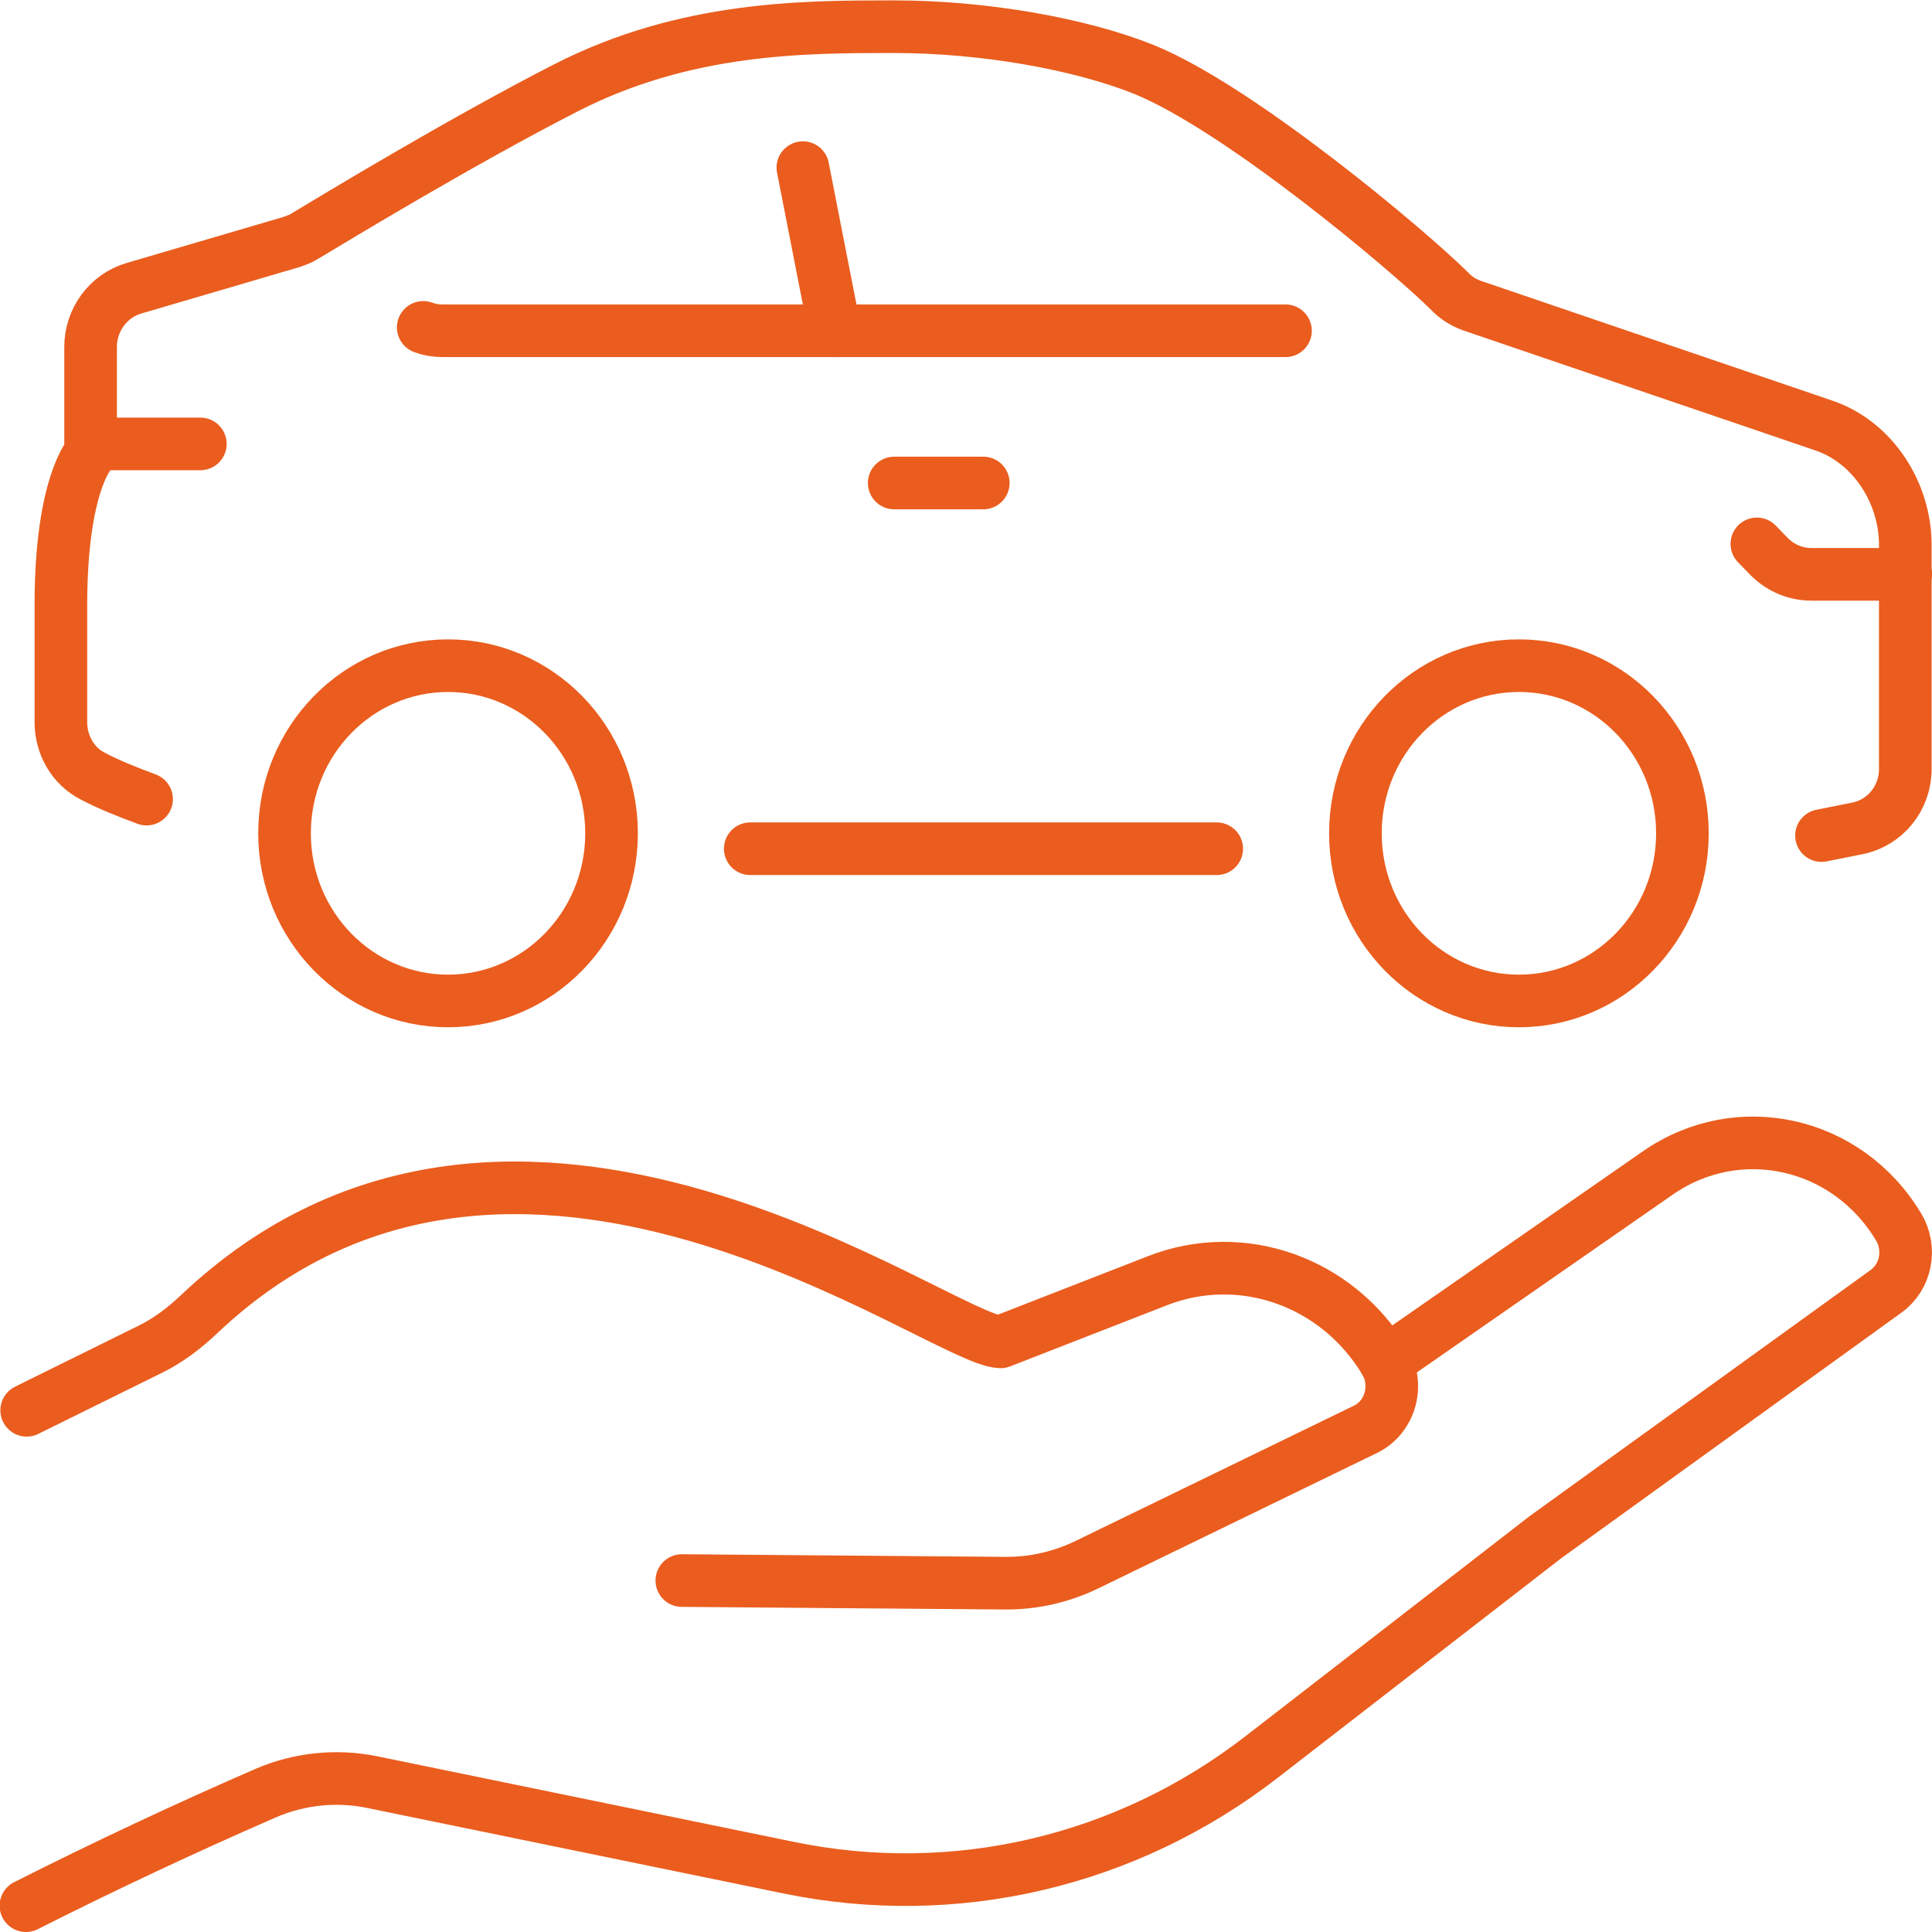
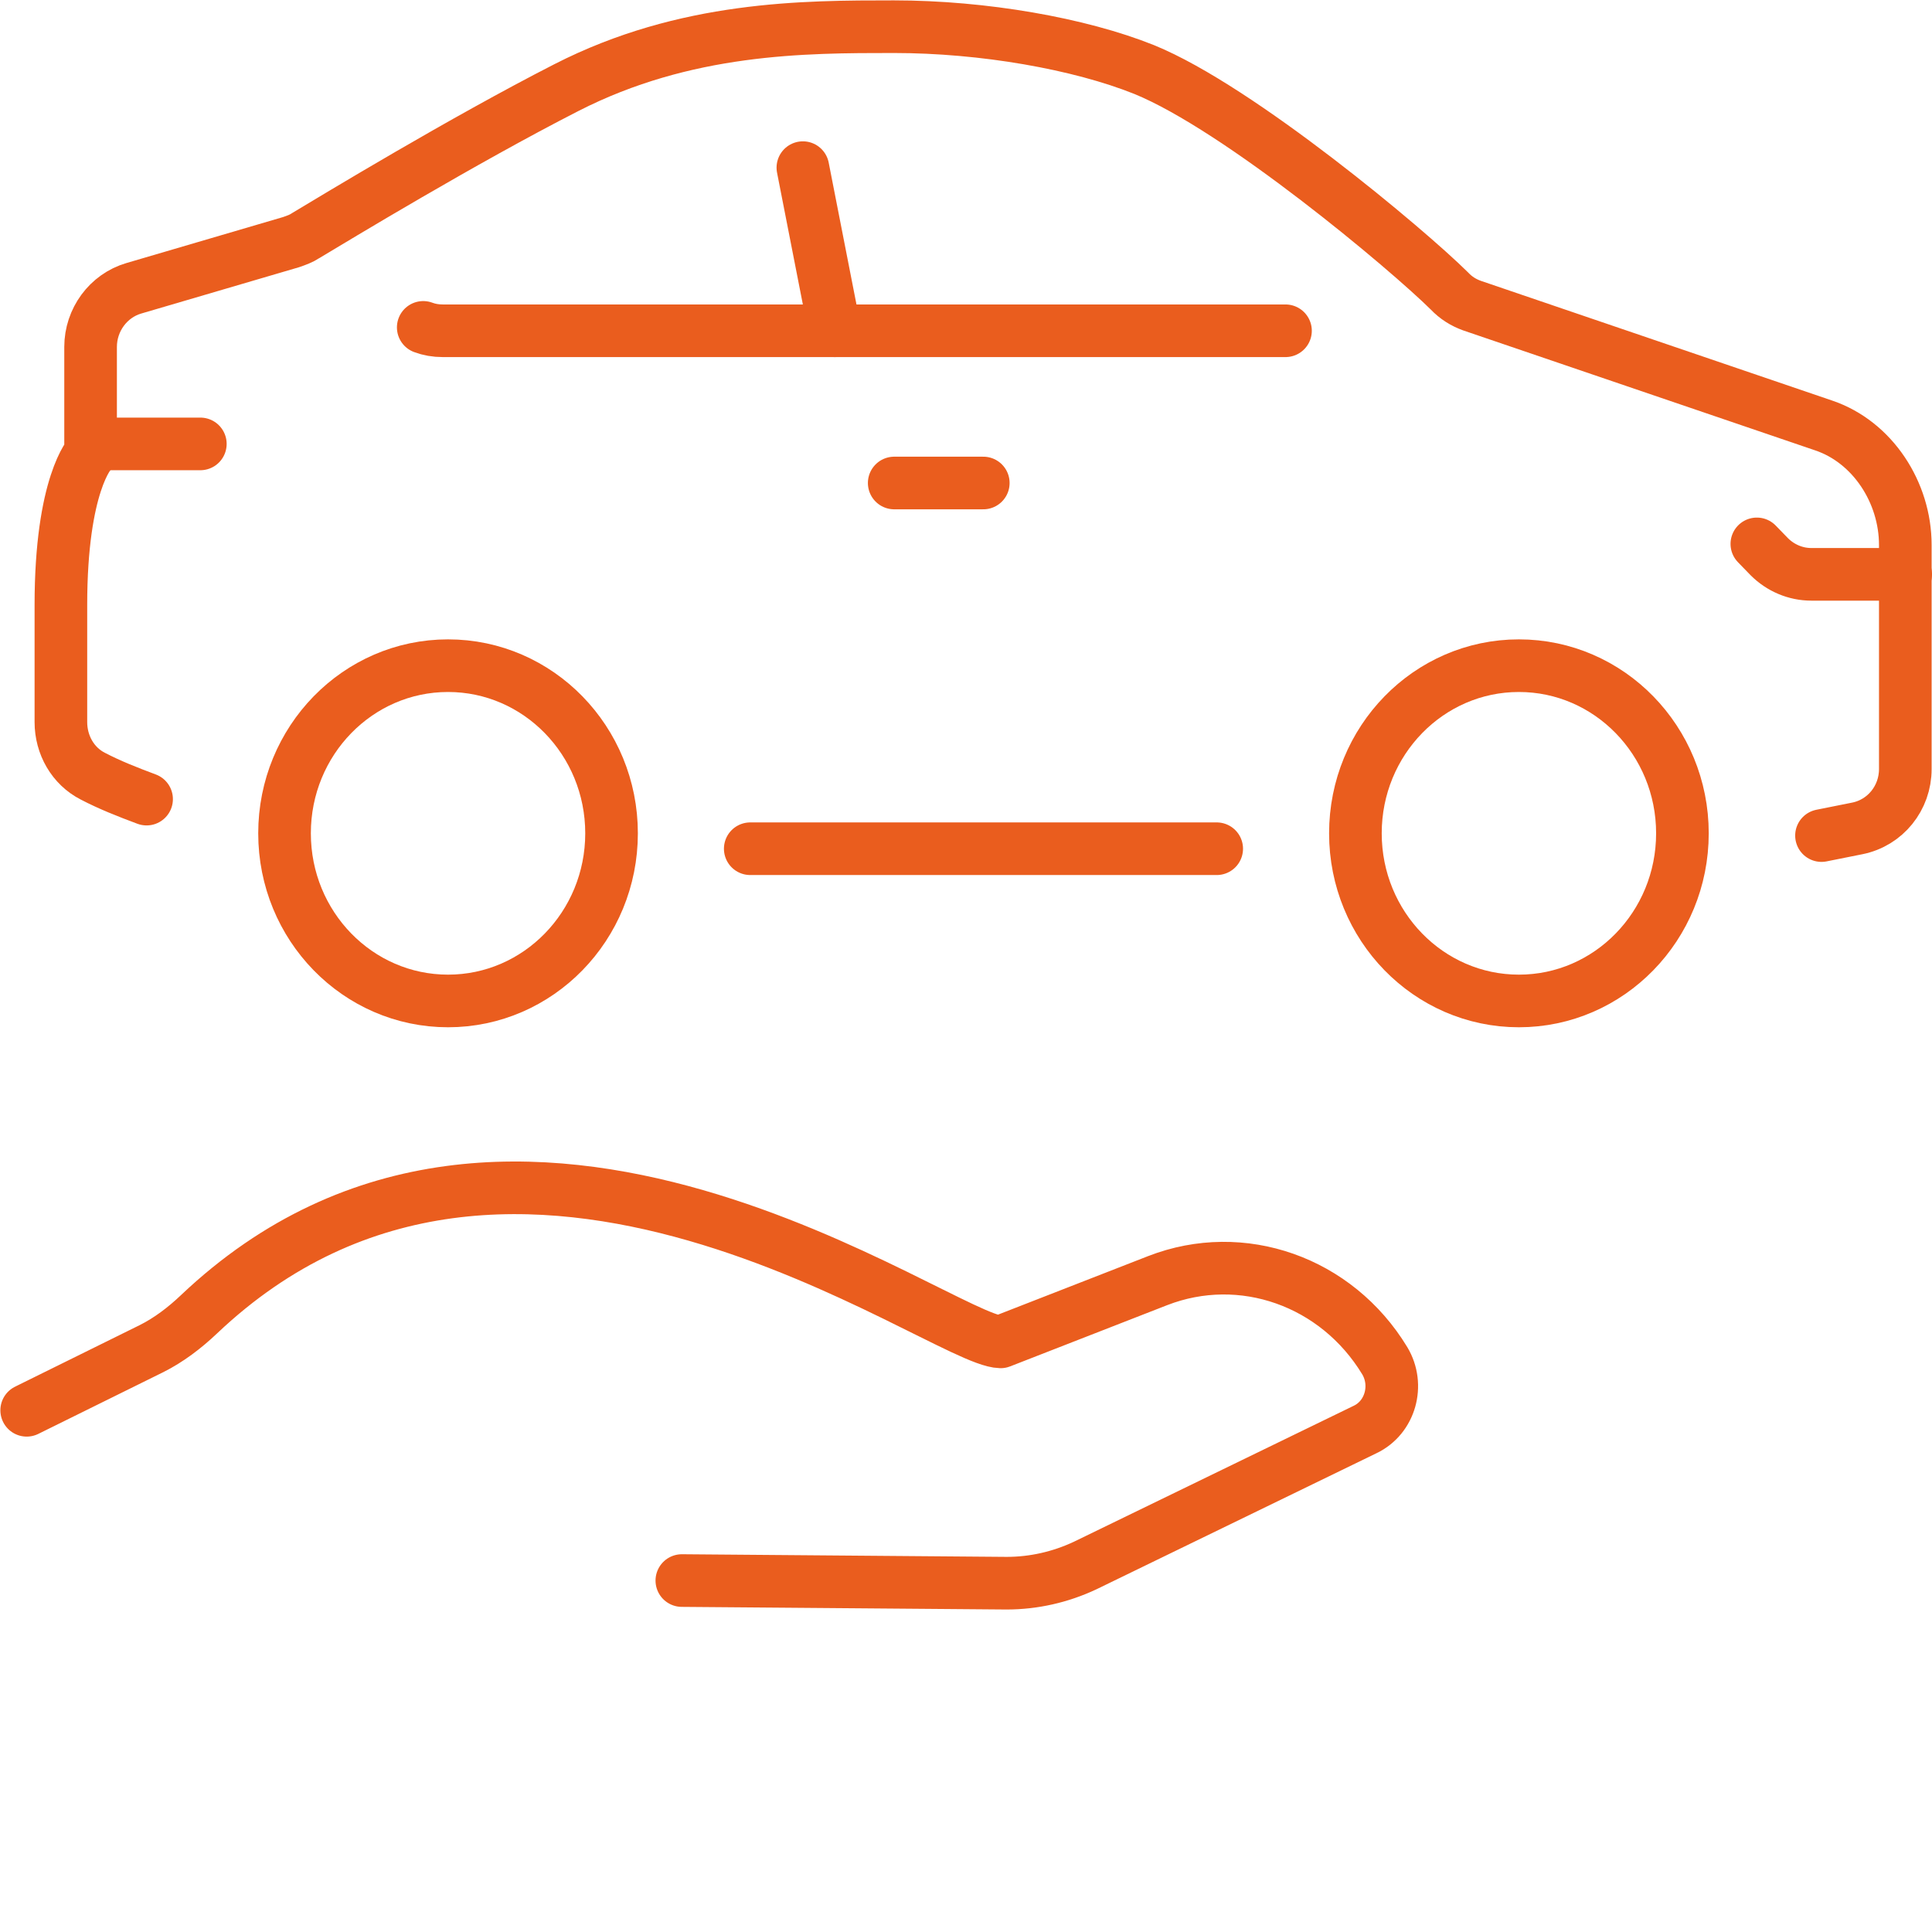
<svg xmlns="http://www.w3.org/2000/svg" id="_レイヤー_2" width="51.4" height="51.4" viewBox="0 0 51.4 51.4">
  <defs>
    <style>.cls-1{fill:none;stroke:#ea5d1e;stroke-linecap:round;stroke-linejoin:round;stroke-width:1.4px;}</style>
  </defs>
  <g id="_コンテンツ">
    <path class="cls-1" d="M18.14,42.05l8.64.07c.72,0,1.43-.16,2.09-.47l7.45-3.62c.67-.32.91-1.18.52-1.83h0c-1.28-2.11-3.8-3-6.04-2.13l-4.18,1.63c-1.58-.03-12.93-8.7-21.33-.73-.38.36-.8.68-1.26.91l-3.32,1.64" />
-     <path class="cls-1" d="M36.86,36.24l7.24-5.03c2.14-1.49,5.04-.85,6.41,1.43h0c.35.58.2,1.34-.34,1.72l-9.06,6.54-7.54,5.84c-3.6,2.79-8.16,3.86-12.58,2.95l-11.1-2.28c-.94-.19-1.92-.09-2.81.29h0c-2.16.94-4.29,1.94-6.39,3" />
    <ellipse class="cls-1" cx="11.92" cy="22.17" rx="4.35" ry="4.46" />
    <ellipse class="cls-1" cx="40.41" cy="22.17" rx="4.35" ry="4.46" />
    <line class="cls-1" x1="32.37" y1="22.58" x2="19.96" y2="22.58" />
    <path class="cls-1" d="M3.9,21.26c-.51-.19-.99-.38-1.43-.61-.53-.27-.85-.83-.85-1.44v-3.11c0-3.24.79-4.05.79-4.05v-2.82c0-.72.47-1.36,1.15-1.56l4.19-1.23c.14-.05.26-.09.38-.17.8-.48,4.18-2.53,6.94-3.94,3.17-1.62,6.33-1.62,8.71-1.62s4.94.45,6.66,1.14c2.53,1.03,7.01,4.79,8.12,5.89.18.19.38.31.6.39l9.36,3.19c1.3.44,2.17,1.78,2.17,3.18v5.96c0,.77-.53,1.43-1.28,1.58l-.95.19" />
    <path class="cls-1" d="M11.26,8.71c.16.06.33.09.52.09h22.42" />
    <line class="cls-1" x1="22.21" y1="8.8" x2="21.36" y2="4.46" />
    <line class="cls-1" x1="23.79" y1="12.85" x2="26.16" y2="12.85" />
    <path class="cls-1" d="M46.74,14.47l.33.34c.3.3.7.47,1.12.47h2.51" />
    <line class="cls-1" x1="5.33" y1="11.81" x2="2.55" y2="11.81" />
  </g>
</svg>